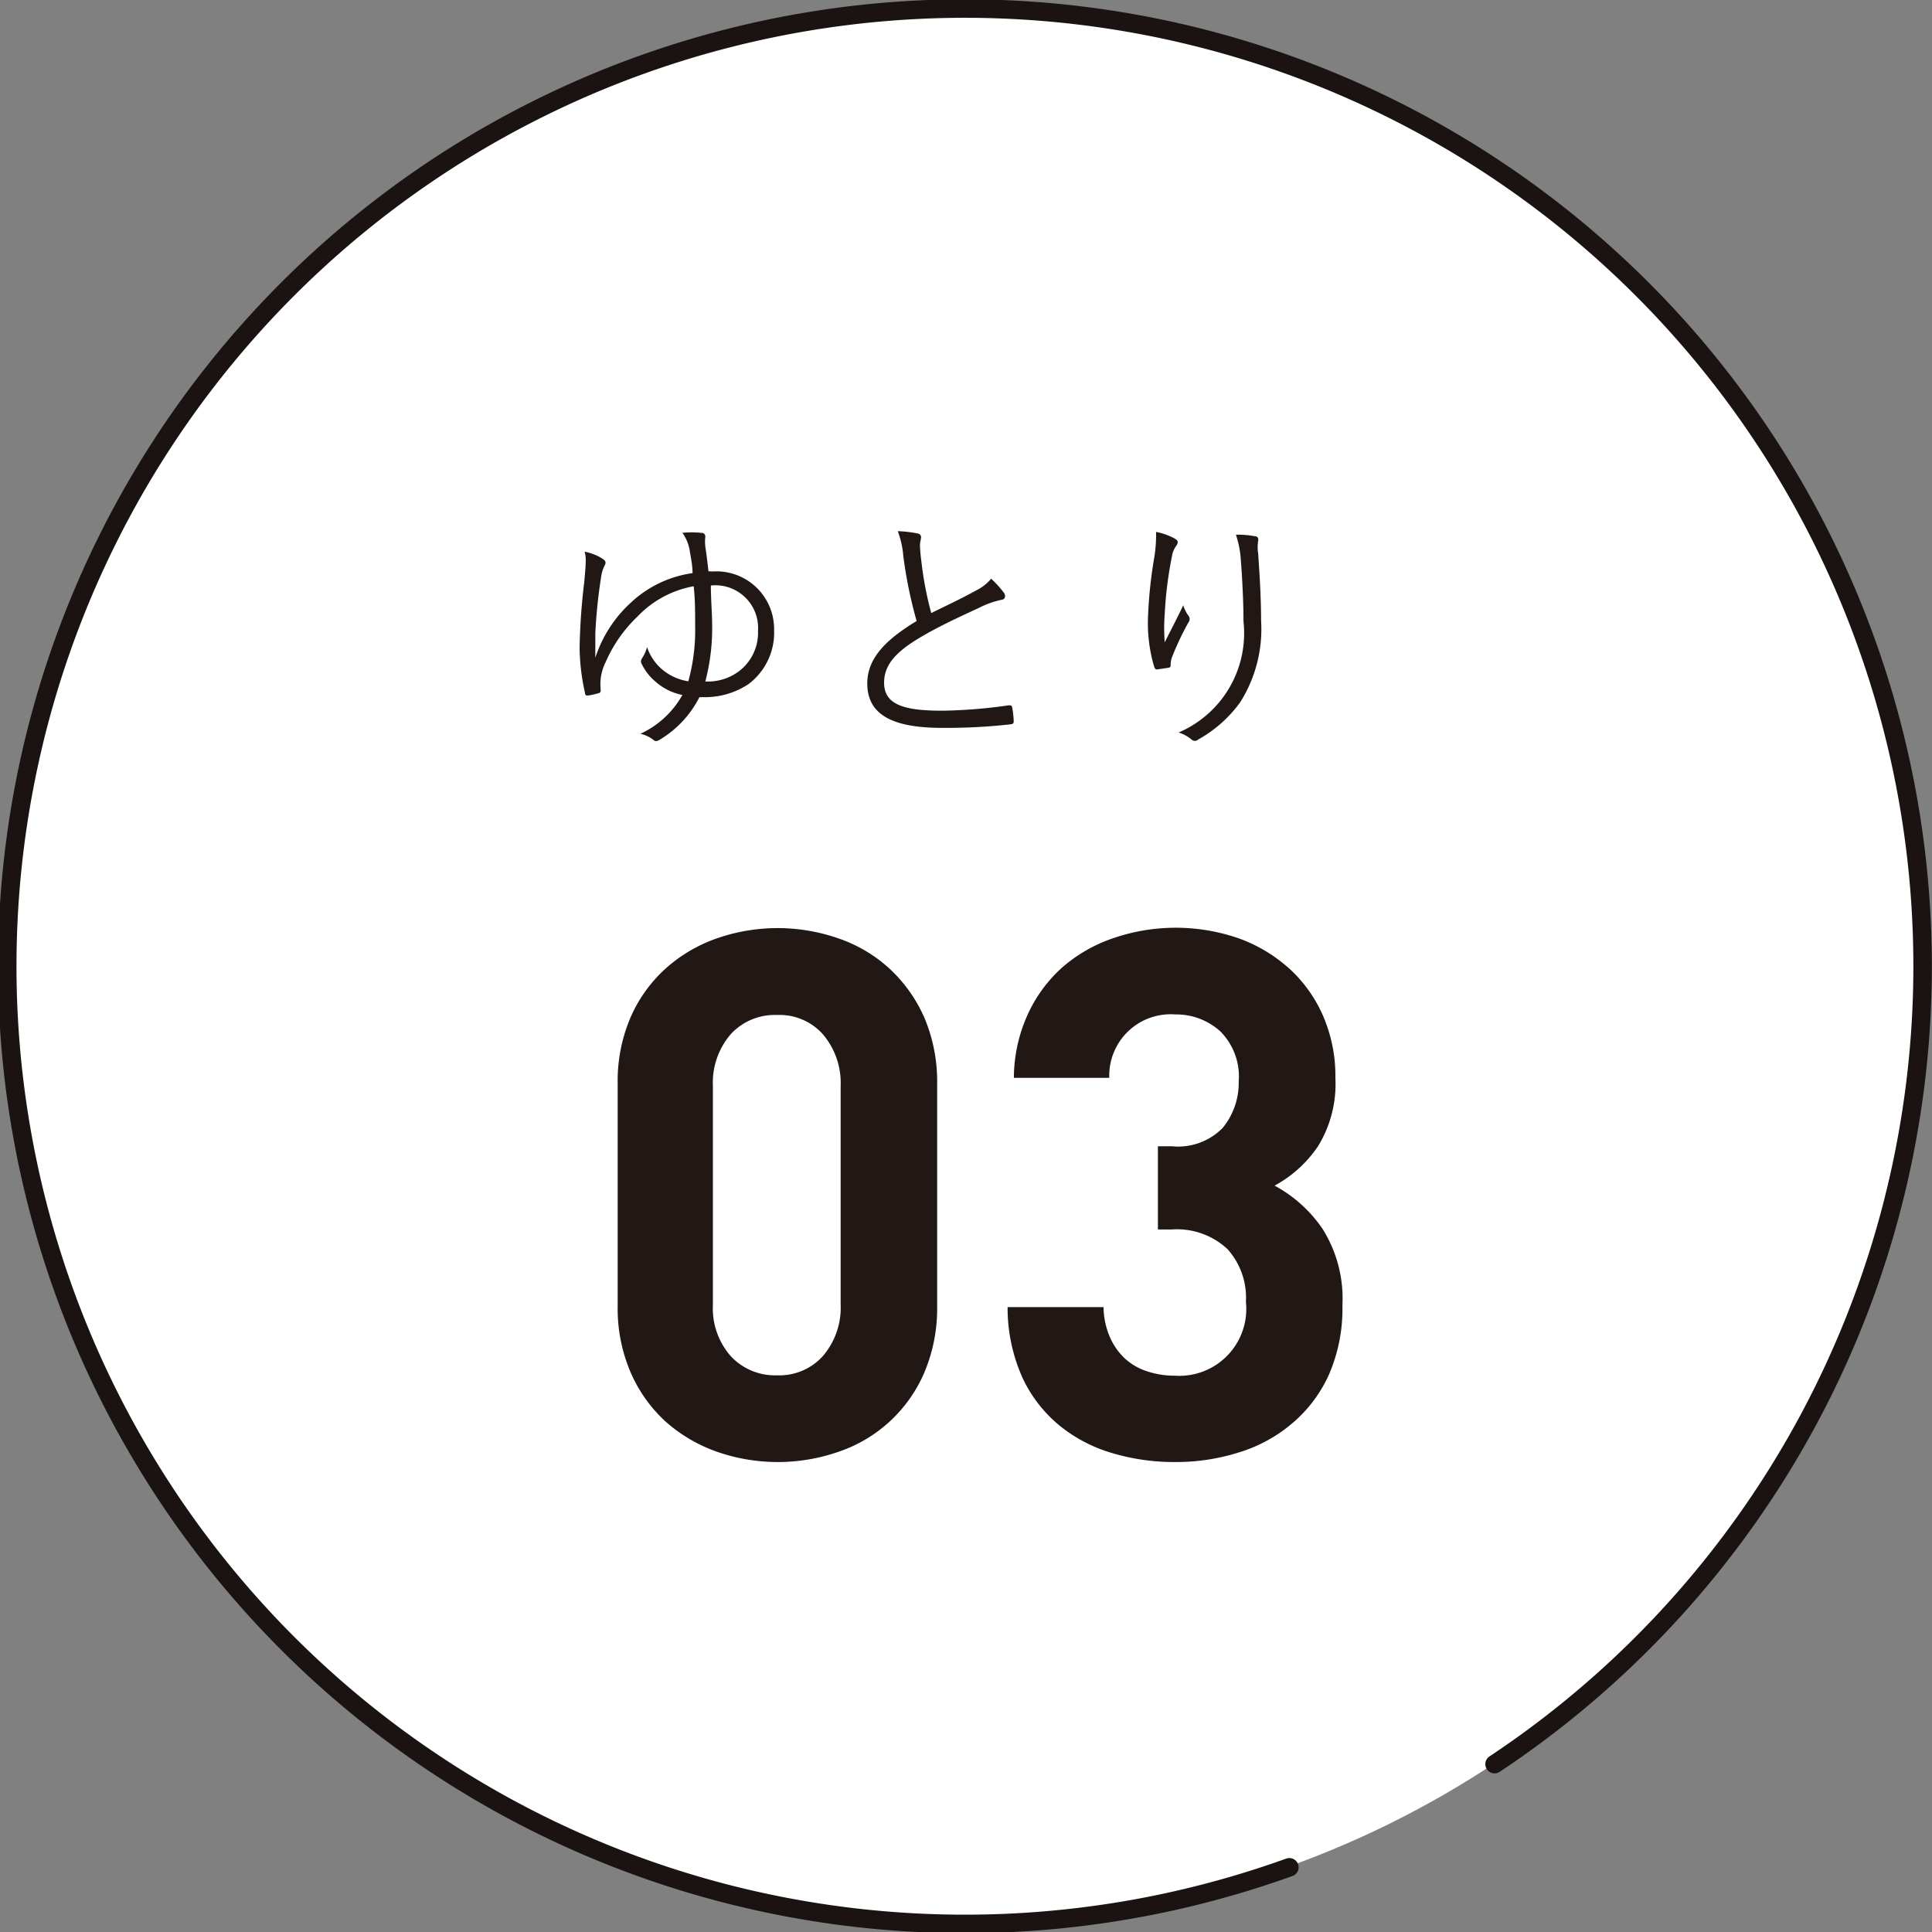
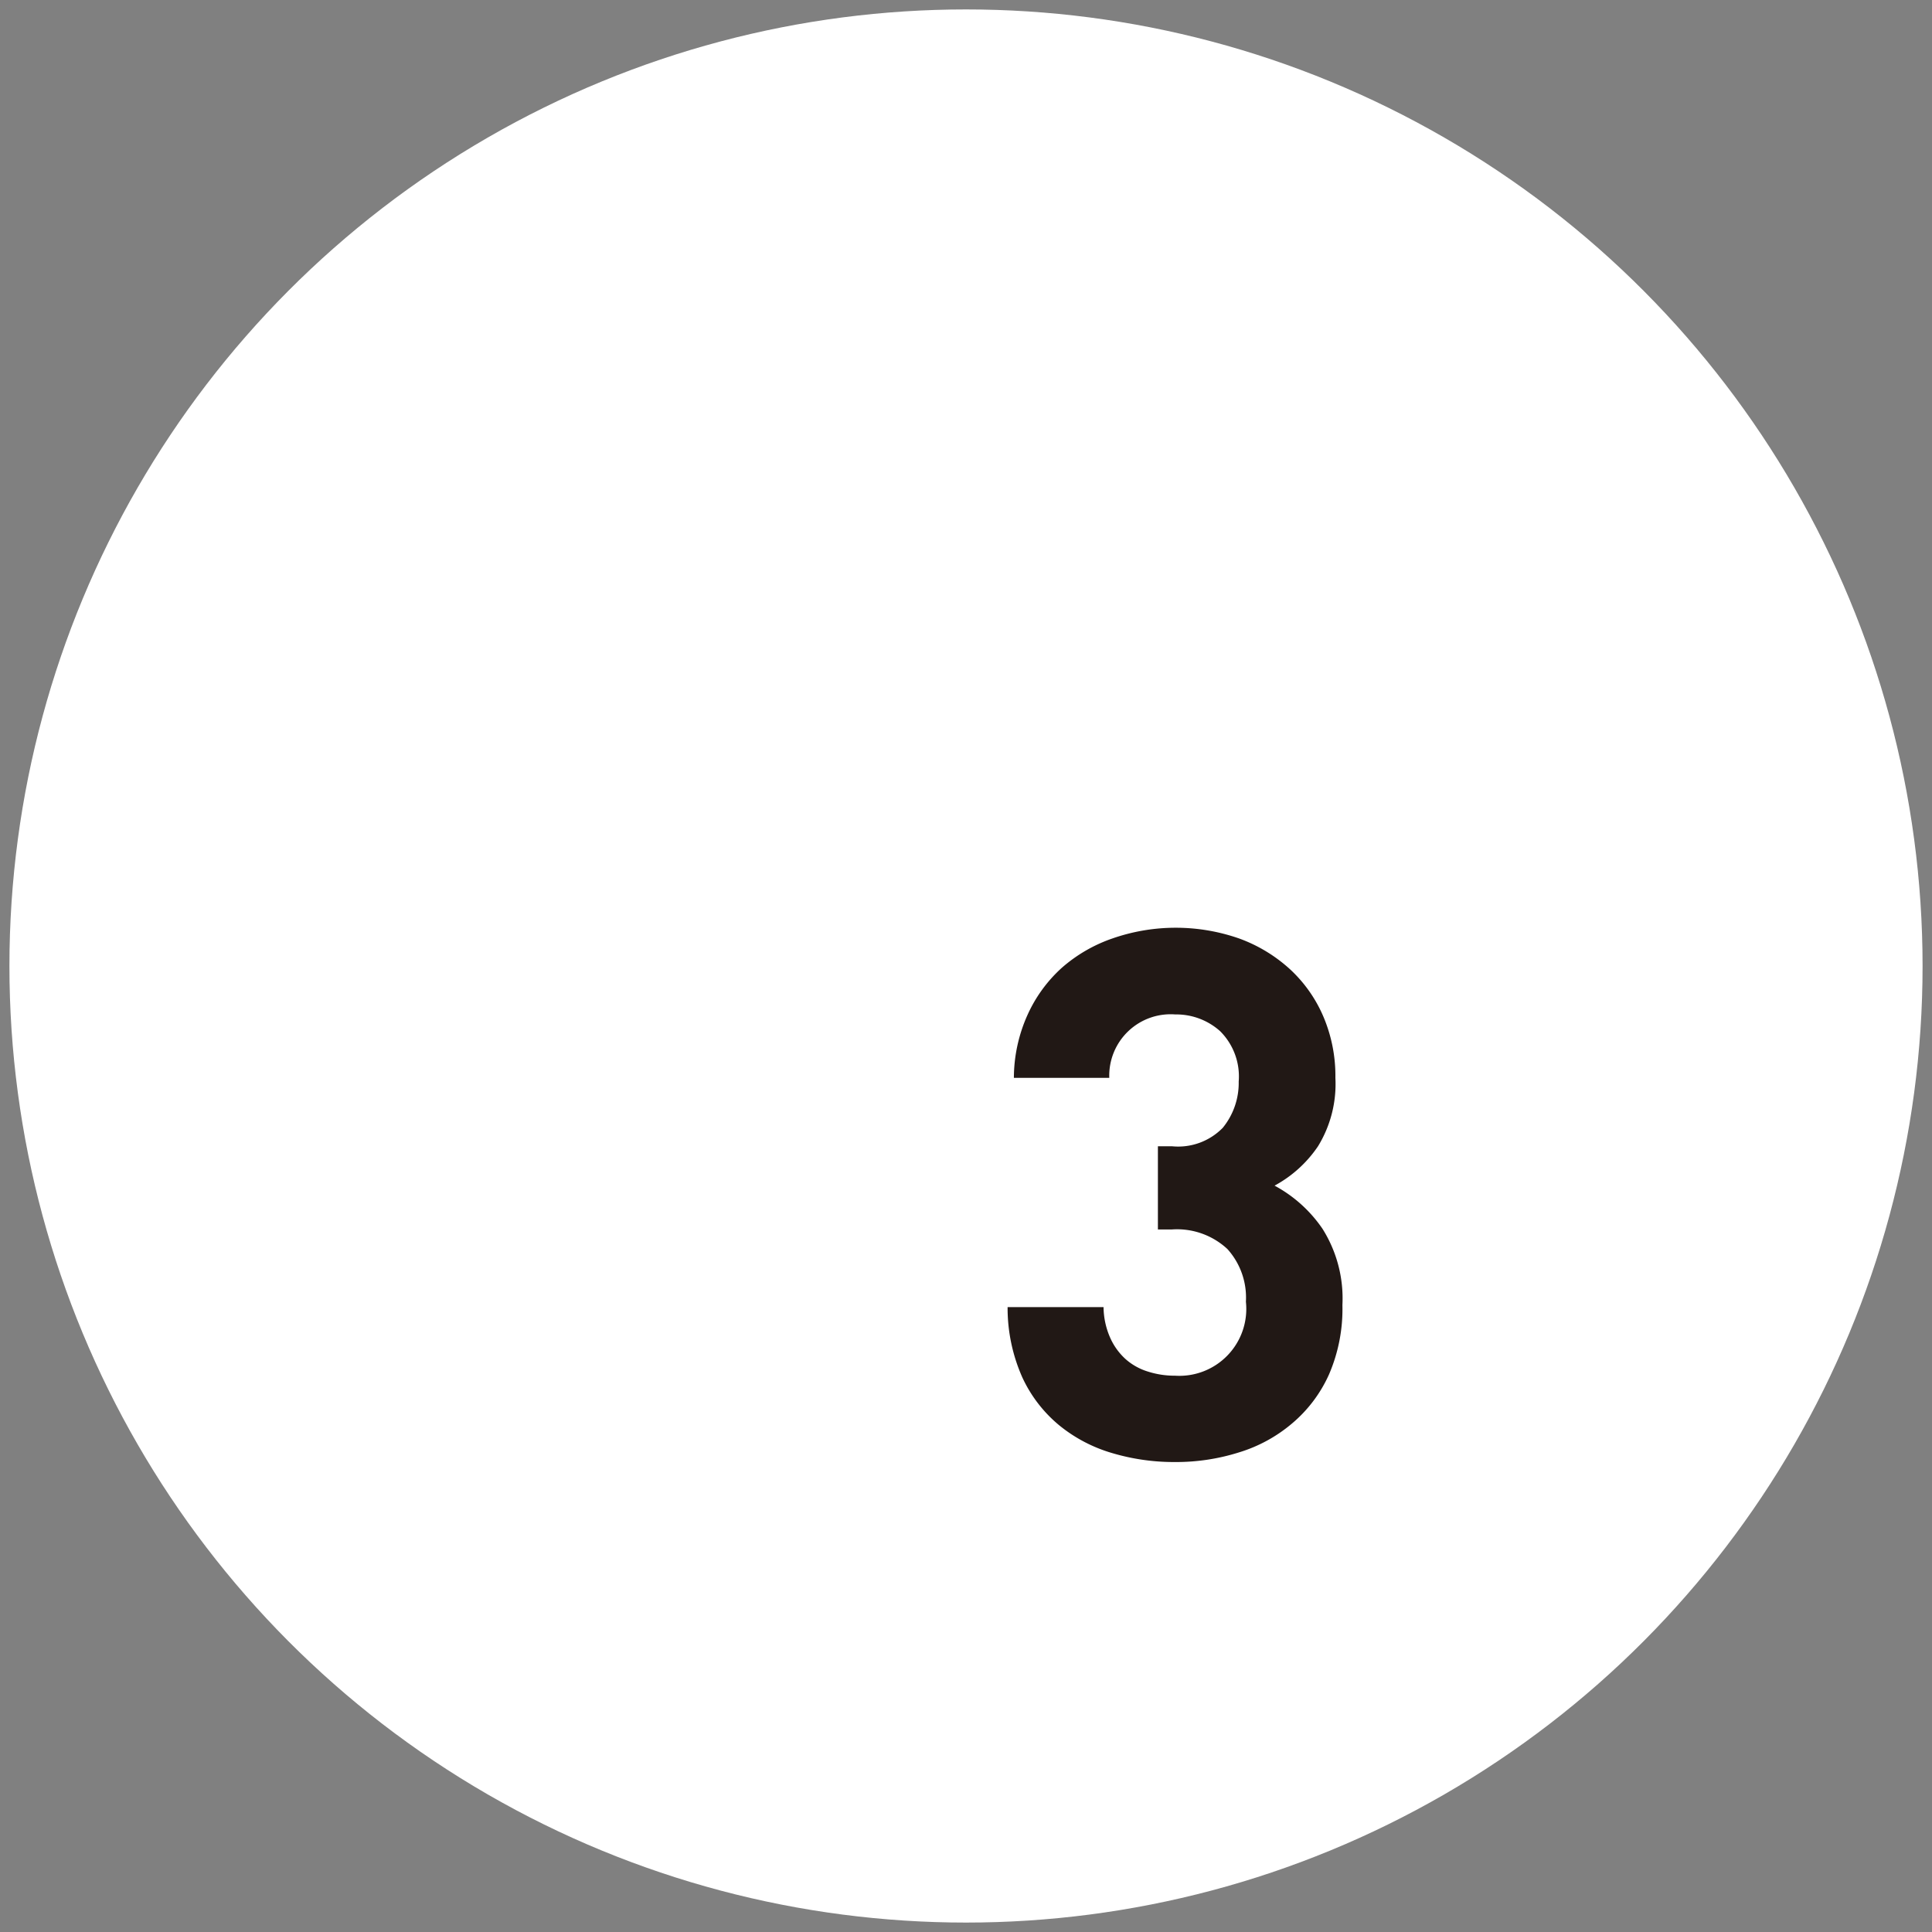
<svg xmlns="http://www.w3.org/2000/svg" width="104.5" height="104.5" viewBox="0 0 104.5 104.5">
  <rect x="0" y="0" width="104.5" height="104.5" fill="#808080" stroke="none" />
  <defs>
    <style>
      .cls-1 {
        fill: #fff;
      }

      .cls-2 {
        fill: none;
        stroke: #1a1311;
        stroke-linecap: round;
        stroke-linejoin: round;
      }

      .cls-3 {
        fill: #211815;
      }
    </style>
  </defs>
  <g id="レイヤー_2" data-name="レイヤー 2">
    <g id="レイヤー_1-2" data-name="レイヤー 1">
      <g>
        <circle class="cls-1" cx="52.25" cy="52.25" r="51.74" />
-         <path class="cls-2" d="M69.74,101a51.8,51.8,0,1,1,11.1-5.58" />
        <g>
-           <path class="cls-3" d="M50,74.23a7.73,7.73,0,0,1-4.63,4.29,10,10,0,0,1-6.6,0A8.33,8.33,0,0,1,36,76.89a7.8,7.8,0,0,1-1.89-2.66,8.74,8.74,0,0,1-.7-3.61v-12a8.73,8.73,0,0,1,.7-3.6A7.7,7.7,0,0,1,36,52.39a8.17,8.17,0,0,1,2.76-1.63,10,10,0,0,1,6.6,0,7.85,7.85,0,0,1,2.75,1.63A8,8,0,0,1,50,55.05a8.89,8.89,0,0,1,.69,3.6v12A8.91,8.91,0,0,1,50,74.23Zm-4.53-15.5a4.05,4.05,0,0,0-1-2.83,3.14,3.14,0,0,0-2.44-1,3.24,3.24,0,0,0-2.47,1,4,4,0,0,0-1,2.83V70.58a3.91,3.91,0,0,0,1,2.81,3.27,3.27,0,0,0,2.47,1,3.17,3.17,0,0,0,2.44-1,4,4,0,0,0,1-2.81Z" />
          <path class="cls-3" d="M71.89,74.33a7.44,7.44,0,0,1-2,2.66,8.05,8.05,0,0,1-2.88,1.57,11.3,11.3,0,0,1-3.47.52,11.73,11.73,0,0,1-3.37-.48,8.12,8.12,0,0,1-2.87-1.5,7.37,7.37,0,0,1-2-2.59,9.25,9.25,0,0,1-.8-3.81h5.19a4.19,4.19,0,0,0,.36,1.66,3.43,3.43,0,0,0,.84,1.16,3.26,3.26,0,0,0,1.21.67,4.74,4.74,0,0,0,1.46.22,3.62,3.62,0,0,0,3.83-4,3.92,3.92,0,0,0-1-2.85,4,4,0,0,0-3-1.06h-.76v-4.5h.76a3.37,3.37,0,0,0,2.75-1A3.84,3.84,0,0,0,67,58.5a3.45,3.45,0,0,0-1-2.72,3.55,3.55,0,0,0-2.43-.91A3.32,3.32,0,0,0,60,58.3H54.84a8.34,8.34,0,0,1,.74-3.41,7.68,7.68,0,0,1,1.85-2.54,8.19,8.19,0,0,1,2.74-1.59,10.41,10.41,0,0,1,6.85,0,8.26,8.26,0,0,1,2.76,1.67,7.48,7.48,0,0,1,1.81,2.58,8.18,8.18,0,0,1,.64,3.29A6.43,6.43,0,0,1,71.29,62a6.64,6.64,0,0,1-2.35,2.13,7.35,7.35,0,0,1,2.59,2.33,7.07,7.07,0,0,1,1.08,4.13A8.93,8.93,0,0,1,71.89,74.33Z" />
        </g>
        <g>
-           <path class="cls-3" d="M38.55,30.91a3.12,3.12,0,0,1,3.32,3.17A3.48,3.48,0,0,1,40.49,37a4.26,4.26,0,0,1-2.37.71h-.29A5.64,5.64,0,0,1,35.7,40c-.16.11-.27.11-.38,0a1.8,1.8,0,0,0-.68-.31,5,5,0,0,0,2.27-2.1,3.11,3.11,0,0,1-1.51-.77,2.78,2.78,0,0,1-.68-.89.27.27,0,0,1,0-.31A2.22,2.22,0,0,0,35,35a2.69,2.69,0,0,0,.83,1.22,2.86,2.86,0,0,0,1.4.63,10.36,10.36,0,0,0,.37-3c0-.75,0-1.46-.08-2.14a5.54,5.54,0,0,0-3.05,1.65,7.56,7.56,0,0,0-1.71,2.45,2.67,2.67,0,0,0-.27,1.48c0,.13,0,.18-.14.21a3.49,3.49,0,0,1-.55.12c-.09,0-.15,0-.16-.15a11.66,11.66,0,0,1-.29-2.44,34.24,34.24,0,0,1,.25-3.53c.05-.57.08-.88.08-1.16a1.52,1.52,0,0,0-.06-.5,2.76,2.76,0,0,1,1,.4c.12.09.17.17.1.32a1.81,1.81,0,0,0-.19.55,28.18,28.18,0,0,0-.33,3.15c0,.44,0,.74,0,1.32a6.93,6.93,0,0,1,1.94-3A6.1,6.1,0,0,1,37.46,31c0-.35-.07-.75-.14-1.12a2.28,2.28,0,0,0-.41-1.06,5,5,0,0,1,1,0q.24,0,.24.21a2.35,2.35,0,0,0,0,.54c.06.39.11.8.17,1.33Zm1.36,5.44A2.61,2.61,0,0,0,41,34.13a2.31,2.31,0,0,0-2.55-2.46c0,.78.07,1.48.07,2.19a11.32,11.32,0,0,1-.37,3A2.8,2.8,0,0,0,39.91,36.35Z" />
-           <path class="cls-3" d="M49.66,28.86a.2.2,0,0,1,.16.18c0,.13-.06.26-.06.48a8.52,8.52,0,0,0,.08.87,18.64,18.64,0,0,0,.53,2.77c.81-.4,1.63-.78,2.44-1.23a2.43,2.43,0,0,0,.8-.63,5.79,5.79,0,0,1,.69.76c.11.17.09.36-.16.39a4.86,4.86,0,0,0-1.21.44c-1,.46-2.17,1-3.11,1.56-1.38.81-2,1.52-2,2.48,0,1.22,1.15,1.52,3.22,1.51a27.66,27.66,0,0,0,3.52-.29c.12,0,.16,0,.19.12a5.51,5.51,0,0,1,.08.71c0,.13,0,.18-.19.2a31.23,31.23,0,0,1-3.65.19c-2.37,0-4.08-.52-4.08-2.4,0-1.32.93-2.33,2.67-3.38a24,24,0,0,1-.72-3.51,5,5,0,0,0-.3-1.35A6.65,6.65,0,0,1,49.66,28.86Z" />
-           <path class="cls-3" d="M63.52,29.12c.12.07.18.12.18.2a.32.32,0,0,1-.06.18,1.23,1.23,0,0,0-.24.54A21,21,0,0,0,63,33.19,9.81,9.81,0,0,0,63,34.74c.29-.58.7-1.36,1-2a1.93,1.93,0,0,0,.28.56.29.29,0,0,1,0,.37,15,15,0,0,0-.86,1.81,1.18,1.18,0,0,0-.1.44c0,.12,0,.17-.09.19s-.43.07-.66.1c-.07,0-.11-.06-.14-.14a8.31,8.31,0,0,1-.34-2.56,24.42,24.42,0,0,1,.32-3.22,7.45,7.45,0,0,0,.12-1.52A3.56,3.56,0,0,1,63.52,29.12ZM67.85,29c.2,0,.23.14.2.28a2.13,2.13,0,0,0,0,.64c.11,1.52.16,2.66.16,3.63A7.4,7.4,0,0,1,67.07,38a7,7,0,0,1-2.26,2,.26.26,0,0,1-.36,0,2.06,2.06,0,0,0-.7-.38,5.84,5.84,0,0,0,3.51-6c0-.94-.06-2.25-.14-3.26a5.43,5.43,0,0,0-.27-1.44A5.25,5.25,0,0,1,67.85,29Z" />
-         </g>
+           </g>
      </g>
    </g>
  </g>
</svg>